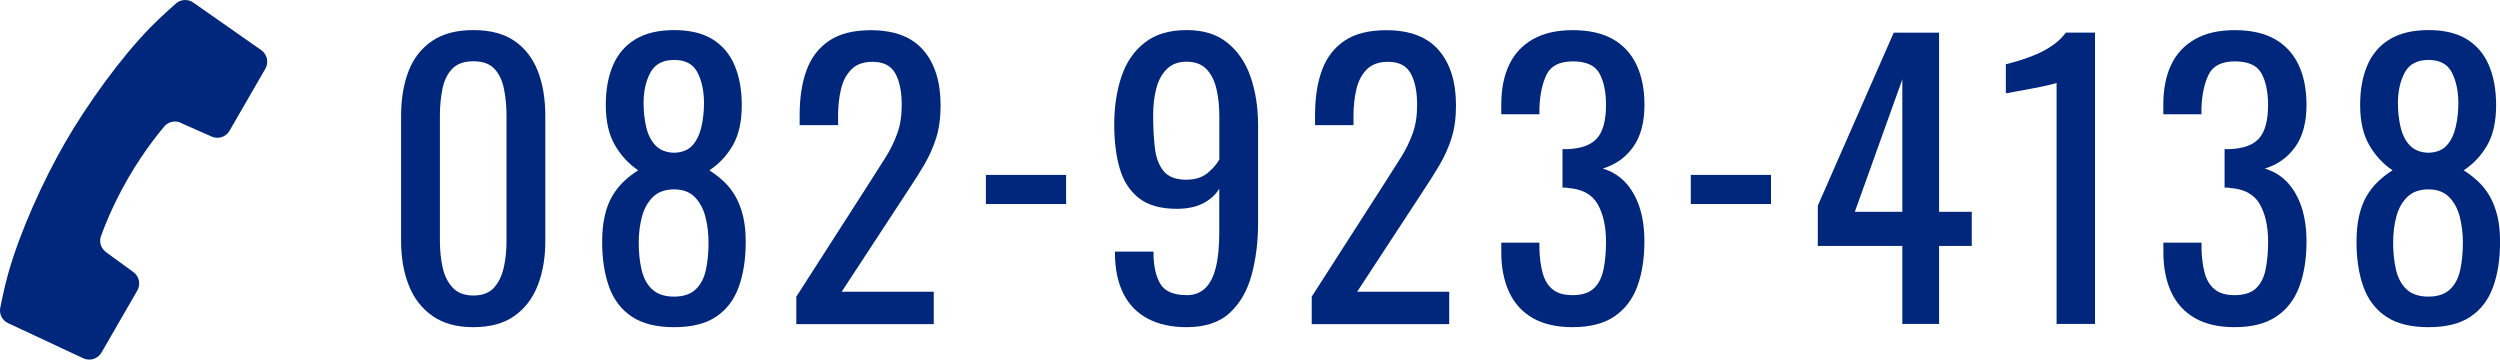
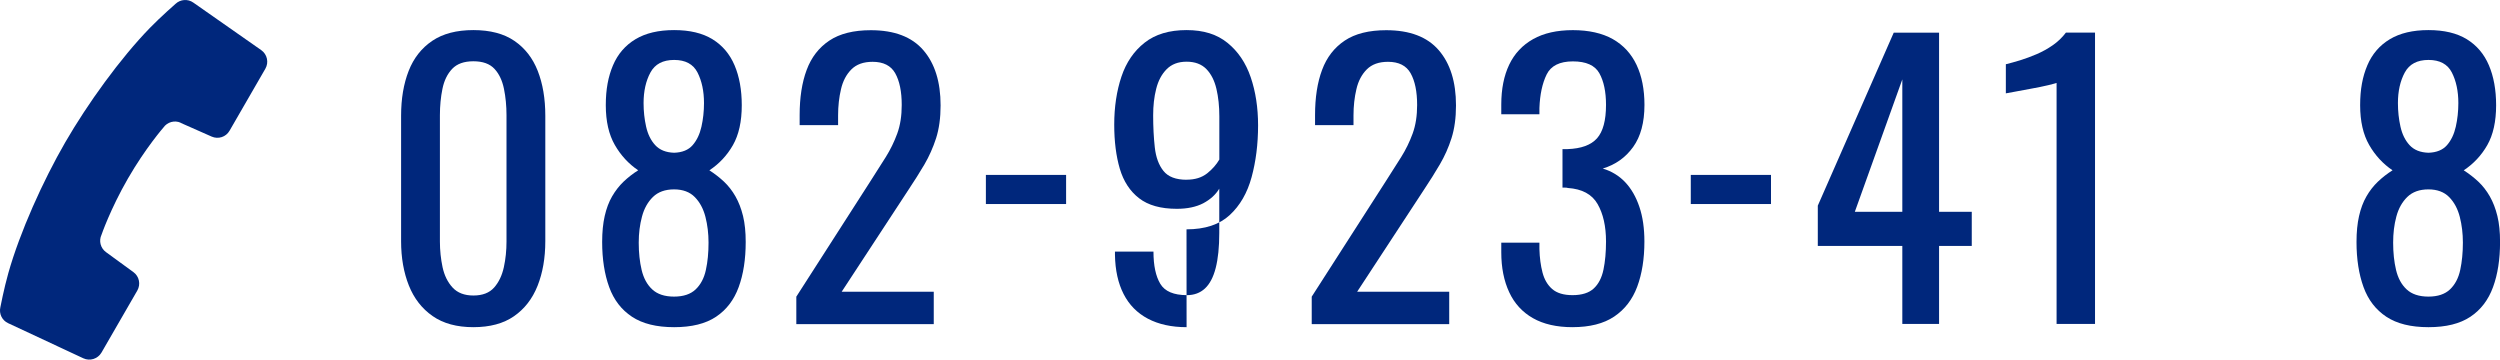
<svg xmlns="http://www.w3.org/2000/svg" id="_レイヤー_2" viewBox="0 0 412.93 59.41">
  <defs>
    <style>.cls-1{fill:#00277c;stroke-width:0px;}</style>
  </defs>
  <g id="_レイヤー_1-2">
    <path class="cls-1" d="m78.19,54.04c-2.73,0-4.98-.61-6.74-1.84-1.76-1.23-3.07-2.91-3.92-5.05s-1.28-4.57-1.28-7.31v-20.73c0-2.81.42-5.28,1.25-7.4.83-2.12,2.13-3.77,3.89-4.96,1.76-1.19,4.03-1.78,6.8-1.78s5.03.59,6.77,1.78c1.74,1.19,3.03,2.84,3.86,4.96.83,2.12,1.25,4.58,1.25,7.4v20.73c0,2.77-.43,5.23-1.28,7.37-.85,2.14-2.15,3.81-3.89,5.02-1.74,1.21-3.98,1.81-6.71,1.81Zm0-5.23c1.51,0,2.64-.44,3.42-1.31.77-.87,1.31-1.99,1.61-3.36s.44-2.78.44-4.25v-20.85c0-1.54-.14-3-.42-4.37-.28-1.37-.8-2.47-1.57-3.3-.77-.83-1.93-1.25-3.48-1.25s-2.71.42-3.5,1.25c-.79.83-1.33,1.93-1.61,3.3-.28,1.37-.42,2.82-.42,4.37v20.85c0,1.47.15,2.88.44,4.25.3,1.37.85,2.49,1.66,3.36.81.87,1.95,1.31,3.42,1.31Z" />
    <path class="cls-1" d="m111.34,54.04c-2.89,0-5.21-.57-6.95-1.72-1.74-1.15-3-2.78-3.77-4.9-.77-2.12-1.16-4.6-1.16-7.46,0-1.62.14-3.05.42-4.28.28-1.23.68-2.31,1.22-3.24.54-.93,1.17-1.74,1.9-2.44.73-.69,1.53-1.32,2.41-1.87-1.58-1.07-2.87-2.46-3.86-4.19-.99-1.72-1.49-3.91-1.49-6.56s.4-4.73,1.19-6.59c.79-1.86,2.03-3.3,3.71-4.31,1.68-1.01,3.81-1.51,6.39-1.51s4.68.5,6.33,1.51c1.64,1.01,2.86,2.45,3.65,4.31.79,1.86,1.19,4.06,1.19,6.59,0,2.69-.49,4.89-1.46,6.59-.97,1.7-2.27,3.09-3.89,4.16.87.56,1.67,1.18,2.41,1.87.73.69,1.37,1.51,1.9,2.44.53.93.95,2.01,1.25,3.24.3,1.23.44,2.65.44,4.28,0,2.85-.38,5.34-1.16,7.46-.77,2.12-2.02,3.75-3.74,4.9-1.72,1.15-4.03,1.72-6.92,1.72Zm0-5.05c1.54,0,2.73-.4,3.56-1.19.83-.79,1.4-1.86,1.69-3.21.3-1.35.44-2.85.44-4.51,0-1.5-.17-2.92-.51-4.25-.34-1.33-.92-2.42-1.75-3.27-.83-.85-1.98-1.28-3.44-1.28s-2.63.42-3.48,1.25c-.85.83-1.46,1.91-1.81,3.24-.36,1.33-.54,2.76-.54,4.31,0,1.66.16,3.17.48,4.51.32,1.35.9,2.42,1.75,3.21.85.79,2.05,1.19,3.59,1.19Zm0-23.76c1.35-.04,2.37-.46,3.06-1.25.69-.79,1.18-1.81,1.46-3.06.28-1.25.42-2.54.42-3.89,0-1.98-.36-3.66-1.07-5.05-.71-1.39-2-2.08-3.86-2.08s-3.17.69-3.92,2.08c-.75,1.39-1.13,3.07-1.13,5.05,0,1.35.14,2.64.42,3.89.28,1.25.78,2.27,1.51,3.06.73.79,1.77,1.21,3.12,1.25Z" />
    <path class="cls-1" d="m131.53,53.51v-4.51l12.24-19.07c.91-1.43,1.75-2.75,2.53-3.98.77-1.23,1.4-2.52,1.9-3.89.5-1.37.74-2.94.74-4.72,0-2.22-.36-3.96-1.07-5.23-.71-1.27-1.96-1.9-3.74-1.9-1.51,0-2.67.42-3.5,1.25-.83.83-1.41,1.92-1.72,3.27-.32,1.35-.48,2.79-.48,4.34v1.6h-6.35v-1.66c0-2.89.38-5.38,1.16-7.46.77-2.08,2.02-3.69,3.74-4.84,1.72-1.15,4.01-1.72,6.86-1.72,3.88,0,6.77,1.1,8.67,3.3,1.9,2.2,2.85,5.24,2.85,9.12,0,2.06-.25,3.86-.74,5.41-.5,1.54-1.14,2.99-1.93,4.34-.79,1.35-1.67,2.73-2.62,4.16l-11.05,16.87h15.21v5.35h-22.69Z" />
    <path class="cls-1" d="m162.84,33.7v-4.81h13.25v4.81h-13.25Z" />
-     <path class="cls-1" d="m195.99,54.04c-2.49,0-4.62-.47-6.39-1.4-1.76-.93-3.1-2.29-4.01-4.07-.91-1.78-1.39-3.94-1.43-6.48v-.53h6.36c0,2.3.38,4.07,1.13,5.32.75,1.25,2.22,1.87,4.4,1.87,1.19,0,2.18-.37,2.97-1.1.79-.73,1.39-1.86,1.78-3.39.39-1.52.59-3.45.59-5.79v-7.31c-.59.99-1.48,1.79-2.64,2.41-1.17.61-2.63.92-4.37.92-2.65,0-4.73-.58-6.24-1.75-1.51-1.17-2.56-2.79-3.18-4.87-.61-2.08-.92-4.5-.92-7.28,0-2.93.4-5.57,1.19-7.93.79-2.36,2.07-4.23,3.83-5.61,1.76-1.39,4.07-2.08,6.92-2.08s5.03.7,6.77,2.11c1.74,1.41,3.02,3.3,3.83,5.67s1.22,5.03,1.22,7.96v16.16c0,3.09-.36,5.94-1.07,8.55-.71,2.61-1.92,4.7-3.62,6.27-1.7,1.57-4.08,2.35-7.13,2.35Zm0-24.36c1.39,0,2.51-.35,3.39-1.04.87-.69,1.54-1.46,2.02-2.29v-7.13c0-1.66-.16-3.18-.48-4.54s-.87-2.46-1.66-3.27c-.79-.81-1.88-1.22-3.27-1.22s-2.48.42-3.3,1.25-1.39,1.91-1.72,3.24c-.34,1.33-.5,2.78-.5,4.37,0,1.9.09,3.66.27,5.29.18,1.62.65,2.92,1.43,3.89.77.97,2.05,1.46,3.83,1.46Z" />
+     <path class="cls-1" d="m195.99,54.04c-2.49,0-4.62-.47-6.39-1.4-1.76-.93-3.1-2.29-4.01-4.07-.91-1.78-1.39-3.94-1.43-6.48v-.53h6.36c0,2.3.38,4.07,1.13,5.32.75,1.25,2.22,1.87,4.4,1.87,1.19,0,2.18-.37,2.97-1.1.79-.73,1.39-1.86,1.78-3.39.39-1.52.59-3.45.59-5.79v-7.31c-.59.99-1.48,1.79-2.64,2.41-1.17.61-2.63.92-4.37.92-2.65,0-4.73-.58-6.24-1.75-1.51-1.17-2.56-2.79-3.18-4.87-.61-2.08-.92-4.5-.92-7.28,0-2.93.4-5.57,1.19-7.93.79-2.36,2.07-4.23,3.83-5.61,1.76-1.39,4.07-2.08,6.92-2.08s5.03.7,6.77,2.11c1.74,1.41,3.02,3.3,3.83,5.67s1.22,5.03,1.22,7.96c0,3.09-.36,5.94-1.07,8.55-.71,2.61-1.92,4.7-3.62,6.27-1.7,1.57-4.08,2.35-7.13,2.35Zm0-24.36c1.39,0,2.51-.35,3.39-1.04.87-.69,1.54-1.46,2.02-2.29v-7.13c0-1.66-.16-3.18-.48-4.54s-.87-2.46-1.66-3.27c-.79-.81-1.88-1.22-3.27-1.22s-2.48.42-3.3,1.25-1.39,1.91-1.72,3.24c-.34,1.33-.5,2.78-.5,4.37,0,1.9.09,3.66.27,5.29.18,1.62.65,2.92,1.43,3.89.77.97,2.05,1.46,3.83,1.46Z" />
    <path class="cls-1" d="m216.66,53.51v-4.51l12.24-19.07c.91-1.43,1.75-2.75,2.53-3.98.77-1.23,1.4-2.52,1.9-3.89s.74-2.94.74-4.72c0-2.22-.36-3.96-1.07-5.23-.71-1.27-1.96-1.9-3.74-1.9-1.51,0-2.67.42-3.5,1.25-.83.83-1.41,1.92-1.72,3.27-.32,1.35-.48,2.79-.48,4.34v1.6h-6.35v-1.66c0-2.89.38-5.38,1.16-7.46.77-2.08,2.02-3.69,3.74-4.84,1.72-1.15,4.01-1.72,6.86-1.72,3.88,0,6.77,1.1,8.67,3.3,1.9,2.2,2.85,5.24,2.85,9.12,0,2.06-.25,3.86-.74,5.41s-1.14,2.99-1.93,4.34c-.79,1.35-1.66,2.73-2.61,4.16l-11.05,16.87h15.21v5.35h-22.69Z" />
    <path class="cls-1" d="m259.73,54.04c-2.61,0-4.79-.5-6.53-1.49-1.74-.99-3.05-2.41-3.92-4.28-.87-1.86-1.31-4.06-1.31-6.59v-1.6h6.3v1.07c.04,1.43.21,2.71.51,3.86.3,1.15.83,2.06,1.6,2.73.77.67,1.89,1.01,3.36,1.01,1.54,0,2.71-.37,3.5-1.1.79-.73,1.33-1.77,1.61-3.12.28-1.35.42-2.89.42-4.63,0-2.53-.47-4.6-1.4-6.21s-2.56-2.48-4.9-2.64c-.12-.04-.27-.06-.45-.06h-.44v-6.36h.83c2.26-.08,3.88-.67,4.87-1.78.99-1.11,1.49-2.95,1.49-5.52,0-2.18-.37-3.92-1.1-5.23-.73-1.31-2.19-1.96-4.37-1.96s-3.63.72-4.34,2.17c-.71,1.45-1.11,3.3-1.19,5.55v1.01h-6.3v-1.6c0-2.57.44-4.77,1.31-6.59.87-1.82,2.19-3.23,3.95-4.22,1.76-.99,3.95-1.48,6.57-1.48s4.85.5,6.59,1.48c1.74.99,3.05,2.41,3.92,4.25.87,1.84,1.31,4.05,1.31,6.62,0,2.89-.62,5.21-1.87,6.95-1.25,1.74-2.92,2.93-5.02,3.56,1.46.44,2.7,1.19,3.71,2.26,1.01,1.07,1.79,2.43,2.34,4.07.56,1.64.83,3.56.83,5.73,0,2.85-.4,5.34-1.19,7.46-.79,2.12-2.06,3.76-3.8,4.93-1.74,1.17-4.04,1.75-6.89,1.75Z" />
    <path class="cls-1" d="m279.27,33.7v-4.81h13.25v4.81h-13.25Z" />
    <path class="cls-1" d="m314.21,53.51v-12.89h-13.96v-6.65l12.54-28.57h7.49v29.58h5.4v5.64h-5.4v12.89h-6.06Zm-7.84-18.53h7.84V13.11l-7.84,21.86Z" />
    <path class="cls-1" d="m339.69,53.51V13.7s-.49.16-1.34.36c-.85.2-1.81.4-2.88.59-1.07.2-2.02.38-2.85.53-.83.16-1.27.24-1.31.24v-4.81c.67-.16,1.46-.38,2.35-.65.89-.28,1.8-.61,2.73-1.01.93-.4,1.82-.89,2.67-1.48.85-.59,1.57-1.29,2.17-2.08h4.81v48.12h-6.35Z" />
-     <path class="cls-1" d="m369.09,54.04c-2.61,0-4.79-.5-6.53-1.49-1.74-.99-3.05-2.41-3.92-4.28-.87-1.86-1.31-4.06-1.31-6.59v-1.6h6.3v1.07c.04,1.43.21,2.71.5,3.86.3,1.15.83,2.06,1.61,2.73.77.67,1.89,1.01,3.36,1.01,1.55,0,2.71-.37,3.5-1.1.79-.73,1.33-1.77,1.61-3.12.28-1.35.42-2.89.42-4.63,0-2.53-.47-4.6-1.4-6.21s-2.56-2.48-4.9-2.64c-.12-.04-.27-.06-.44-.06h-.45v-6.36h.83c2.26-.08,3.88-.67,4.87-1.78.99-1.11,1.48-2.95,1.48-5.52,0-2.18-.37-3.92-1.1-5.23-.73-1.31-2.19-1.96-4.37-1.96s-3.62.72-4.34,2.17c-.71,1.45-1.11,3.3-1.19,5.55v1.01h-6.3v-1.6c0-2.57.44-4.77,1.31-6.59.87-1.82,2.19-3.23,3.95-4.22,1.76-.99,3.95-1.48,6.57-1.48s4.85.5,6.59,1.48c1.74.99,3.05,2.41,3.92,4.25.87,1.84,1.31,4.05,1.31,6.62,0,2.89-.62,5.21-1.87,6.95-1.25,1.74-2.92,2.93-5.02,3.56,1.46.44,2.7,1.19,3.71,2.26,1.01,1.07,1.79,2.43,2.35,4.07.55,1.64.83,3.56.83,5.73,0,2.85-.4,5.34-1.19,7.46-.79,2.12-2.06,3.76-3.8,4.93-1.74,1.17-4.04,1.75-6.89,1.75Z" />
    <path class="cls-1" d="m401.11,54.04c-2.89,0-5.21-.57-6.95-1.72-1.74-1.15-3-2.78-3.77-4.9-.77-2.12-1.16-4.6-1.16-7.46,0-1.62.14-3.05.42-4.28.28-1.23.68-2.31,1.22-3.24.53-.93,1.17-1.74,1.9-2.44.73-.69,1.53-1.32,2.41-1.87-1.58-1.07-2.87-2.46-3.86-4.19-.99-1.72-1.49-3.91-1.49-6.56s.4-4.73,1.19-6.59c.79-1.86,2.03-3.3,3.71-4.31,1.68-1.01,3.81-1.51,6.39-1.51s4.68.5,6.33,1.51c1.64,1.01,2.86,2.45,3.65,4.31.79,1.86,1.19,4.06,1.19,6.59,0,2.69-.49,4.89-1.46,6.59-.97,1.7-2.27,3.09-3.89,4.16.87.56,1.67,1.18,2.41,1.87.73.69,1.37,1.51,1.9,2.44.53.93.95,2.01,1.25,3.24.3,1.23.44,2.65.44,4.28,0,2.85-.38,5.34-1.16,7.46-.77,2.12-2.02,3.75-3.74,4.9-1.72,1.15-4.03,1.72-6.92,1.72Zm0-5.05c1.54,0,2.73-.4,3.56-1.19.83-.79,1.4-1.86,1.69-3.21.29-1.35.44-2.85.44-4.51,0-1.5-.17-2.92-.51-4.25-.34-1.33-.92-2.42-1.75-3.27-.83-.85-1.98-1.28-3.44-1.28s-2.63.42-3.48,1.25c-.85.83-1.46,1.91-1.81,3.24-.36,1.33-.53,2.76-.53,4.31,0,1.66.16,3.17.48,4.51.32,1.35.9,2.42,1.75,3.21.85.79,2.05,1.19,3.59,1.19Zm0-23.76c1.34-.04,2.37-.46,3.06-1.25.69-.79,1.18-1.81,1.46-3.06.28-1.25.42-2.54.42-3.89,0-1.98-.36-3.66-1.07-5.05-.71-1.39-2-2.08-3.86-2.08s-3.17.69-3.92,2.08c-.75,1.39-1.13,3.07-1.13,5.05,0,1.35.14,2.64.42,3.89.28,1.25.78,2.27,1.51,3.06.73.79,1.77,1.21,3.12,1.25Z" />
    <path class="cls-1" d="m29.83,20.29l5.13,2.27c1.09.48,2.36.07,2.95-.96l5.92-10.25c.6-1.04.31-2.37-.68-3.07L31.92.42c-.9-.63-2.12-.54-2.92.21,0,0-2.42,2.11-4.21,3.95-4.92,5.05-10.33,12.56-14.02,18.94-3.69,6.39-7.49,14.83-9.4,21.61-.7,2.47-1.31,5.62-1.31,5.62-.25,1.07.28,2.17,1.28,2.63l12.42,5.8c1.09.51,2.39.1,3-.94l5.92-10.25c.59-1.03.32-2.34-.64-3.04l-4.54-3.31c-.9-.66-1.21-1.86-.73-2.87,0,0,1.46-4.25,4.36-9.28,2.9-5.03,5.86-8.42,5.86-8.42.64-.91,1.83-1.25,2.85-.8Z" />
  </g>
</svg>